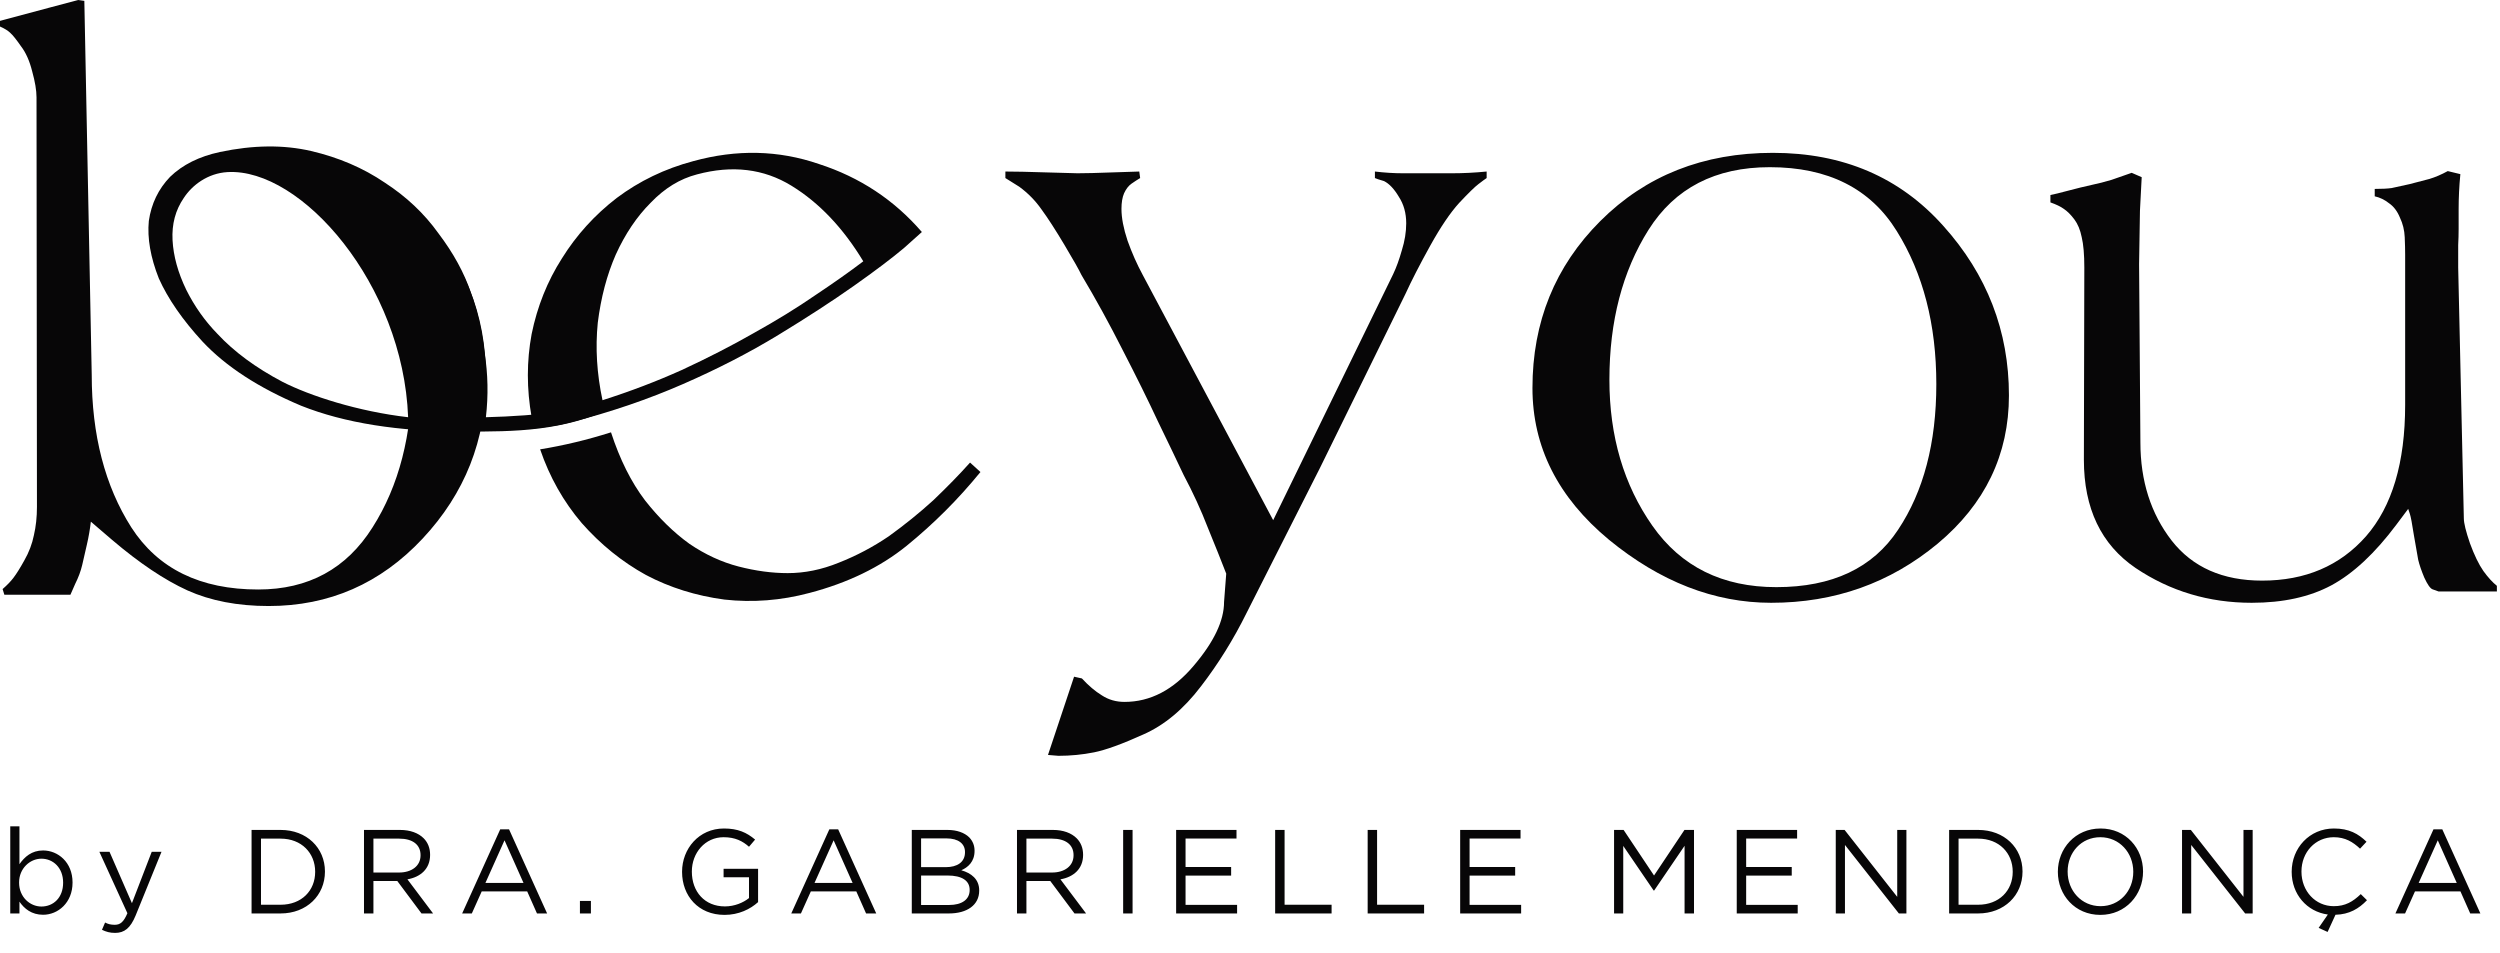
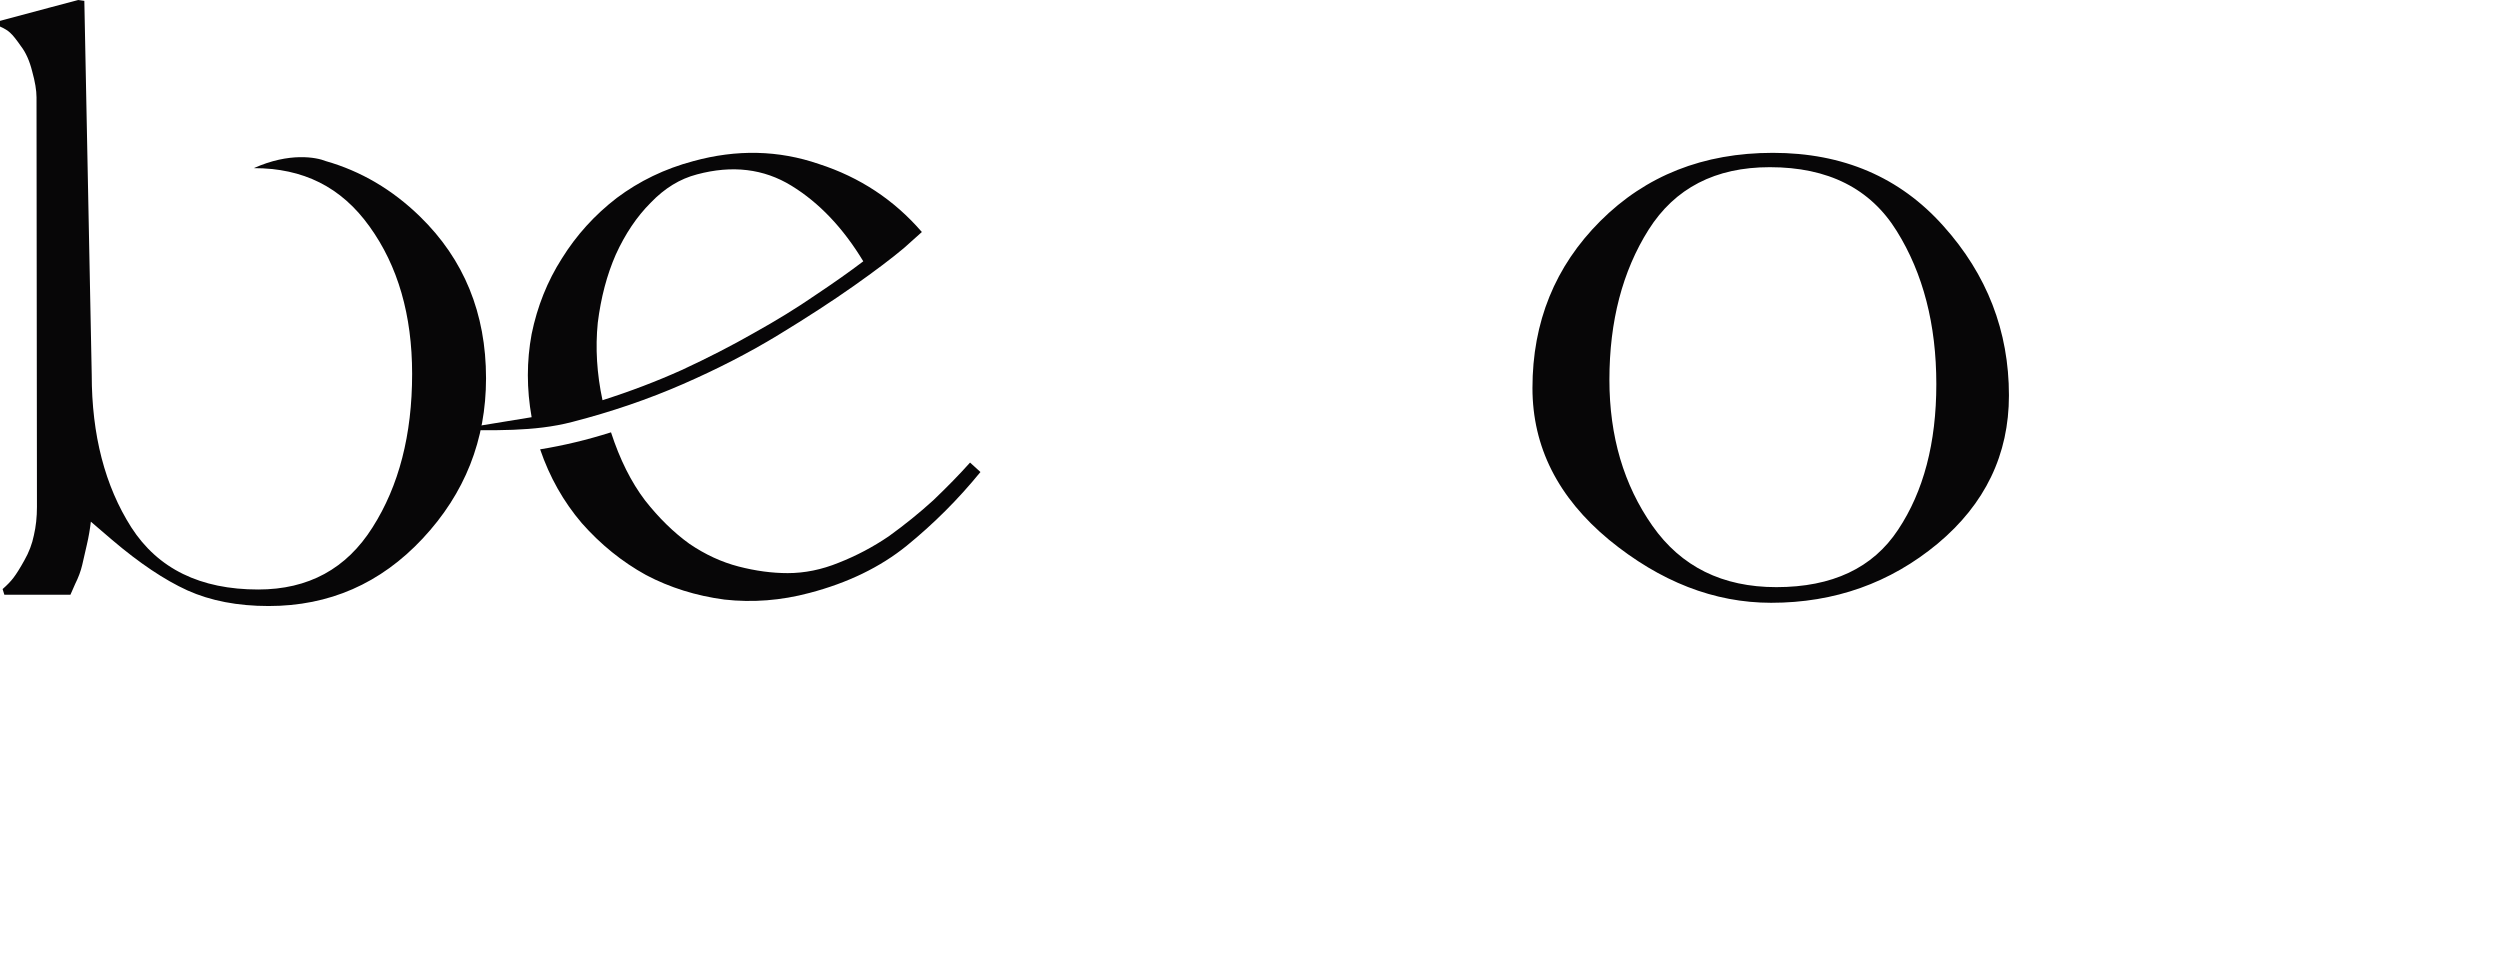
<svg xmlns="http://www.w3.org/2000/svg" width="181" height="69" viewBox="0 0 181 69" fill="none">
-   <path d="M107.633 12.891C107.507 12.975 107.307 13.122 107.035 13.332C106.783 13.521 106.321 13.972 105.65 14.685C104.999 15.399 104.296 16.437 103.541 17.801C102.786 19.165 102.187 20.33 101.747 21.295L95.578 33.853L90.258 44.366C89.314 46.275 88.213 48.048 86.954 49.685C85.695 51.343 84.299 52.508 82.767 53.179C81.236 53.871 80.05 54.301 79.211 54.469C78.371 54.637 77.511 54.721 76.63 54.721L75.874 54.658L77.763 48.993L78.329 49.119C78.812 49.643 79.295 50.052 79.777 50.346C80.26 50.661 80.805 50.818 81.414 50.818C83.282 50.818 84.95 49.947 86.419 48.206C87.887 46.485 88.622 44.943 88.622 43.579L88.779 41.533C88.422 40.61 87.982 39.508 87.457 38.228C86.954 36.927 86.366 35.647 85.695 34.388C85.191 33.318 84.572 32.028 83.838 30.517C83.124 28.985 82.274 27.265 81.288 25.355C80.323 23.446 79.326 21.631 78.298 19.91C78.13 19.553 77.721 18.829 77.07 17.738C76.42 16.647 75.864 15.787 75.402 15.157C74.962 14.528 74.427 13.982 73.797 13.521C73.461 13.311 73.126 13.101 72.79 12.891V12.419C73.461 12.419 74.448 12.44 75.749 12.482C77.07 12.524 77.826 12.545 78.015 12.545C78.581 12.545 79.421 12.524 80.533 12.482C81.666 12.44 82.316 12.419 82.484 12.419L82.547 12.891C82.337 13.017 82.127 13.153 81.918 13.3C81.708 13.447 81.529 13.678 81.383 13.993C81.257 14.287 81.194 14.664 81.194 15.126C81.194 15.776 81.341 16.542 81.634 17.424C81.949 18.305 82.316 19.134 82.736 19.91L92.178 37.662L100.866 19.847C101.096 19.364 101.306 18.787 101.495 18.116C101.705 17.445 101.81 16.794 101.81 16.165C101.81 15.43 101.631 14.79 101.275 14.245C100.939 13.678 100.582 13.3 100.205 13.111C99.848 13.007 99.627 12.933 99.544 12.891V12.419C100.257 12.503 100.928 12.545 101.558 12.545C102.208 12.545 102.88 12.545 103.572 12.545H105.146C105.943 12.545 106.772 12.503 107.633 12.419V12.891Z" fill="#070607" />
  <path d="M145.447 28.628C145.447 32.909 143.726 36.487 140.285 39.361C136.844 42.215 132.825 43.642 128.23 43.642C124.117 43.642 120.204 42.121 116.49 39.078C112.797 36.015 110.95 32.353 110.95 28.093C110.95 23.309 112.587 19.28 115.86 16.007C119.155 12.713 123.32 11.066 128.356 11.066C133.434 11.066 137.547 12.828 140.694 16.353C143.862 19.878 145.447 23.97 145.447 28.628ZM140.19 27.81C140.19 23.488 139.236 19.795 137.326 16.731C135.417 13.646 132.353 12.104 128.136 12.104C124.191 12.104 121.264 13.615 119.354 16.637C117.466 19.637 116.521 23.257 116.521 27.495C116.521 31.587 117.56 35.112 119.637 38.071C121.715 41.03 124.705 42.509 128.608 42.509C132.657 42.509 135.595 41.124 137.421 38.354C139.267 35.584 140.19 32.07 140.19 27.81Z" fill="#070607" />
-   <path d="M180.774 42.824H176.557L176.116 42.666C175.948 42.603 175.749 42.32 175.518 41.816C175.308 41.313 175.161 40.883 175.077 40.526C175.014 40.148 174.909 39.55 174.763 38.732C174.637 37.914 174.542 37.41 174.479 37.221L174.353 36.843L173.504 37.977C171.951 40.054 170.377 41.523 168.782 42.383C167.209 43.222 165.289 43.642 163.022 43.642C159.917 43.642 157.116 42.803 154.619 41.124C152.122 39.424 150.873 36.812 150.873 33.287L150.905 19.375C150.905 18.431 150.842 17.696 150.716 17.172C150.611 16.647 150.433 16.217 150.181 15.881C149.929 15.546 149.677 15.294 149.425 15.126C149.195 14.958 148.869 14.801 148.45 14.654V14.119C148.68 14.077 149.111 13.972 149.74 13.804C150.37 13.636 150.926 13.5 151.408 13.395C151.912 13.29 152.405 13.164 152.888 13.017C153.37 12.849 153.853 12.681 154.335 12.513L155.059 12.828L154.933 15.252L154.87 19.123L154.965 32.028C154.965 34.819 155.72 37.19 157.231 39.141C158.742 41.072 160.924 42.037 163.778 42.037C166.904 42.037 169.412 40.967 171.3 38.826C173.189 36.665 174.133 33.497 174.133 29.321V18.431C174.133 18.074 174.123 17.654 174.102 17.172C174.081 16.668 173.965 16.196 173.755 15.755C173.567 15.294 173.304 14.947 172.969 14.717C172.654 14.465 172.308 14.297 171.93 14.213V13.678C172.454 13.678 172.864 13.657 173.157 13.615C173.451 13.552 173.881 13.458 174.448 13.332C175.014 13.185 175.497 13.059 175.896 12.954C176.315 12.828 176.756 12.639 177.218 12.387L178.13 12.608C178.046 13.468 178.005 14.318 178.005 15.157V16.574C178.005 16.951 177.994 17.34 177.973 17.738C177.973 18.137 177.973 18.546 177.973 18.966V19.375L178.382 37.536C178.382 37.872 178.529 38.47 178.823 39.33C179.138 40.19 179.463 40.862 179.799 41.344C180.134 41.806 180.46 42.163 180.774 42.414V42.824Z" fill="#070607" />
  <path d="M35.189 27.383C35.189 31.853 33.657 35.724 30.594 38.997C27.551 42.25 23.837 43.876 19.451 43.876C17.206 43.876 15.244 43.498 13.566 42.743C11.908 41.987 10.093 40.77 8.121 39.092L6.578 37.77C6.515 38.315 6.421 38.861 6.295 39.407C6.169 39.952 6.054 40.456 5.949 40.917C5.844 41.358 5.676 41.809 5.445 42.271C5.235 42.732 5.12 42.995 5.099 43.058H0.315L0.189 42.648C0.525 42.355 0.787 42.082 0.976 41.83C1.186 41.557 1.448 41.138 1.763 40.571C2.098 39.984 2.329 39.375 2.455 38.746C2.602 38.116 2.675 37.434 2.675 36.7L2.644 7.05C2.644 6.547 2.539 5.917 2.329 5.162C2.14 4.406 1.868 3.798 1.511 3.336C1.175 2.854 0.923 2.539 0.755 2.392C0.588 2.224 0.336 2.067 0 1.92V1.511L3.525 0.567L5.665 0L6.106 0.063L6.641 27.131C6.641 31.496 7.596 35.178 9.505 38.179C11.436 41.18 14.499 42.68 18.696 42.68C22.326 42.68 25.085 41.18 26.974 38.179C28.884 35.178 29.838 31.475 29.838 27.068C29.838 22.809 28.81 19.252 26.754 16.398C24.697 13.524 21.943 12.173 18.376 12.173C20.953 11.016 22.905 11.384 23.584 11.663C26.13 12.389 28.404 13.726 30.405 15.675C33.594 18.78 35.189 22.683 35.189 27.383Z" fill="#070607" />
  <path fill-rule="evenodd" clip-rule="evenodd" d="M38.49 30.206C38.126 28.154 38.126 26.148 38.49 24.186C38.901 22.18 39.631 20.356 40.68 18.714C41.728 17.026 43.051 15.567 44.647 14.336C46.289 13.104 48.136 12.215 50.188 11.668C53.335 10.801 56.368 10.87 59.286 11.873C62.251 12.831 64.736 14.473 66.743 16.798L65.443 17.961C64.577 18.691 63.368 19.603 61.818 20.698C60.267 21.792 58.443 22.978 56.345 24.255C54.247 25.532 51.944 26.718 49.436 27.812C46.928 28.907 44.26 29.819 41.432 30.548C38.65 31.278 35.66 31.139 32.787 31.139L38.49 30.206ZM49.367 26.786C47.543 27.607 45.628 28.337 43.621 28.975C43.211 27.06 43.097 25.19 43.279 23.366C43.507 21.541 43.94 19.9 44.579 18.44C45.263 16.935 46.107 15.681 47.11 14.678C48.113 13.629 49.23 12.945 50.462 12.626C53.016 11.941 55.296 12.215 57.303 13.447C59.309 14.678 61.042 16.502 62.502 18.919C61.544 19.649 60.381 20.47 59.013 21.382C57.69 22.294 56.208 23.206 54.566 24.118C52.97 25.03 51.237 25.919 49.367 26.786Z" fill="#070607" />
  <path fill-rule="evenodd" clip-rule="evenodd" d="M65.648 39.51C67.609 37.914 69.388 36.135 70.984 34.174L70.232 33.49C69.457 34.356 68.567 35.269 67.564 36.226C66.561 37.138 65.489 38.005 64.349 38.826C63.209 39.601 62 40.239 60.723 40.741C59.492 41.243 58.26 41.494 57.029 41.494C55.889 41.494 54.703 41.334 53.472 41.015C52.24 40.696 51.055 40.148 49.915 39.373C48.775 38.552 47.703 37.503 46.699 36.226C45.696 34.904 44.875 33.262 44.237 31.301C42.504 31.848 40.794 32.259 39.106 32.532C39.79 34.539 40.794 36.317 42.116 37.868C43.484 39.419 45.035 40.673 46.768 41.63C48.501 42.543 50.394 43.135 52.446 43.409C54.498 43.637 56.55 43.477 58.602 42.93C61.384 42.2 63.733 41.06 65.648 39.51Z" fill="#070607" />
-   <path fill-rule="evenodd" clip-rule="evenodd" d="M40.874 29.791C38.946 30.022 37.047 30.161 35.179 30.207C35.36 28.635 35.33 27.087 35.089 25.562C34.908 23.991 34.577 22.535 34.095 21.195C33.613 19.762 32.83 18.329 31.745 16.896C30.721 15.464 29.425 14.239 27.858 13.222C26.291 12.159 24.514 11.397 22.525 10.934C20.537 10.472 18.337 10.495 15.927 11.004C14.421 11.327 13.216 11.928 12.312 12.806C11.468 13.684 10.956 14.747 10.775 15.995C10.655 17.243 10.896 18.63 11.498 20.155C12.161 21.634 13.216 23.159 14.662 24.73C16.349 26.532 18.729 28.081 21.802 29.375C24.936 30.623 28.852 31.247 33.553 31.247C37.349 31.247 40.748 31.247 44.547 29.435L40.874 29.791ZM13.306 14.331C13.909 13.407 15.037 12.543 16.47 12.46C21.802 12.149 29.191 20.579 29.548 30.207C25.931 29.791 22.435 28.659 20.447 27.642C18.518 26.625 16.952 25.47 15.746 24.175C14.843 23.251 14.089 22.188 13.487 20.986C12.884 19.739 12.553 18.537 12.492 17.382C12.432 16.226 12.703 15.209 13.306 14.331Z" fill="#070607" />
-   <path d="M3.119 66.229C2.289 66.229 1.754 65.788 1.408 65.279V66.134H0.743V59.828H1.408V62.566C1.78 62.039 2.289 61.573 3.119 61.573C4.19 61.573 5.252 62.419 5.252 63.888V63.905C5.252 65.356 4.199 66.229 3.119 66.229ZM2.998 65.633C3.862 65.633 4.57 64.994 4.57 63.914V63.897C4.57 62.834 3.853 62.169 2.998 62.169C2.168 62.169 1.382 62.877 1.382 63.888V63.905C1.382 64.942 2.168 65.633 2.998 65.633ZM9.552 65.391L10.986 61.668H11.694L9.82 66.281C9.44 67.205 8.999 67.542 8.334 67.542C7.962 67.542 7.686 67.464 7.383 67.318L7.608 66.791C7.824 66.903 8.023 66.955 8.308 66.955C8.714 66.955 8.956 66.747 9.224 66.117L7.193 61.668H7.928L9.552 65.391ZM18.213 66.134V60.087H20.313C22.213 60.087 23.526 61.391 23.526 63.093V63.11C23.526 64.812 22.213 66.134 20.313 66.134H18.213ZM20.313 60.717H18.896V65.503H20.313C21.842 65.503 22.818 64.475 22.818 63.128V63.11C22.818 61.771 21.842 60.717 20.313 60.717ZM26.353 66.134V60.087H28.954C29.705 60.087 30.293 60.311 30.673 60.691C30.975 60.994 31.139 61.4 31.139 61.884V61.901C31.139 62.903 30.448 63.499 29.498 63.663L31.355 66.134H30.517L28.764 63.784H27.036V66.134H26.353ZM27.036 63.171H28.893C29.792 63.171 30.448 62.704 30.448 61.927V61.91C30.448 61.158 29.878 60.717 28.902 60.717H27.036V63.171ZM33.46 66.134L36.216 60.044H36.855L39.611 66.134H38.877L38.168 64.536H34.877L34.16 66.134H33.46ZM35.145 63.922H37.901L36.527 60.838L35.145 63.922ZM41.987 66.134V65.227H42.782V66.134H41.987ZM52.457 66.238C50.556 66.238 49.382 64.856 49.382 63.128V63.11C49.382 61.452 50.6 59.983 52.414 59.983C53.433 59.983 54.064 60.277 54.669 60.786L54.228 61.305C53.77 60.899 53.234 60.614 52.388 60.614C51.049 60.614 50.09 61.745 50.09 63.093V63.11C50.09 64.553 51.014 65.624 52.483 65.624C53.174 65.624 53.813 65.356 54.228 65.02V63.516H52.388V62.903H54.885V65.313C54.323 65.823 53.485 66.238 52.457 66.238ZM57.288 66.134L60.044 60.044H60.683L63.439 66.134H62.704L61.996 64.536H58.705L57.987 66.134H57.288ZM58.972 63.922H61.728L60.355 60.838L58.972 63.922ZM66.013 66.134V60.087H68.588C69.279 60.087 69.823 60.285 70.169 60.622C70.428 60.89 70.558 61.218 70.558 61.59V61.607C70.558 62.393 70.074 62.799 69.599 63.007C70.316 63.214 70.894 63.646 70.894 64.467V64.484C70.894 65.521 70.022 66.134 68.7 66.134H66.013ZM69.866 61.702V61.685C69.866 61.089 69.391 60.7 68.527 60.7H66.687V62.782H68.475C69.305 62.782 69.866 62.419 69.866 61.702ZM70.203 64.441V64.424C70.203 63.767 69.659 63.387 68.596 63.387H66.687V65.521H68.717C69.642 65.521 70.203 65.123 70.203 64.441ZM73.63 66.134V60.087H76.231C76.982 60.087 77.57 60.311 77.95 60.691C78.252 60.994 78.416 61.4 78.416 61.884V61.901C78.416 62.903 77.725 63.499 76.775 63.663L78.632 66.134H77.794L76.04 63.784H74.313V66.134H73.63ZM74.313 63.171H76.17C77.069 63.171 77.725 62.704 77.725 61.927V61.91C77.725 61.158 77.155 60.717 76.179 60.717H74.313V63.171ZM81.316 66.134V60.087H81.998V66.134H81.316ZM85.152 66.134V60.087H89.523V60.709H85.834V62.773H89.134V63.395H85.834V65.512H89.566V66.134H85.152ZM92.321 66.134V60.087H93.004V65.503H96.407V66.134H92.321ZM99.019 66.134V60.087H99.701V65.503H103.105V66.134H99.019ZM105.716 66.134V60.087H110.087V60.709H106.398V62.773H109.698V63.395H106.398V65.512H110.13V66.134H105.716ZM116.858 66.134V60.087H117.549L119.752 63.387L121.955 60.087H122.646V66.134H121.963V61.236L119.76 64.475H119.726L117.523 61.244V66.134H116.858ZM125.74 66.134V60.087H130.111V60.709H126.422V62.773H129.722V63.395H126.422V65.512H130.154V66.134H125.74ZM132.909 66.134V60.087H133.549L137.359 64.933V60.087H138.024V66.134H137.479L133.575 61.175V66.134H132.909ZM141.117 66.134V60.087H143.216C145.117 60.087 146.43 61.391 146.43 63.093V63.11C146.43 64.812 145.117 66.134 143.216 66.134H141.117ZM143.216 60.717H141.799V65.503H143.216C144.745 65.503 145.721 64.475 145.721 63.128V63.11C145.721 61.771 144.745 60.717 143.216 60.717ZM152.064 66.238C150.224 66.238 148.989 64.795 148.989 63.128V63.11C148.989 61.443 150.241 59.983 152.082 59.983C153.922 59.983 155.157 61.426 155.157 63.093V63.11C155.157 64.778 153.904 66.238 152.064 66.238ZM152.082 65.607C153.464 65.607 154.449 64.501 154.449 63.128V63.11C154.449 61.737 153.446 60.614 152.064 60.614C150.682 60.614 149.697 61.719 149.697 63.093V63.11C149.697 64.484 150.699 65.607 152.082 65.607ZM157.979 66.134V60.087H158.618L162.428 64.933V60.087H163.093V66.134H162.549L158.644 61.175V66.134H157.979ZM168.518 67.473L167.87 67.179L168.536 66.212C167.007 66.004 165.918 64.734 165.918 63.128V63.11C165.918 61.4 167.205 59.983 168.976 59.983C170.073 59.983 170.739 60.363 171.335 60.942L170.868 61.443C170.35 60.959 169.797 60.614 168.968 60.614C167.629 60.614 166.626 61.702 166.626 63.093V63.11C166.626 64.51 167.629 65.607 168.968 65.607C169.797 65.607 170.341 65.287 170.92 64.734L171.369 65.175C170.782 65.788 170.091 66.203 169.089 66.229L168.518 67.473ZM173.428 66.134L176.184 60.044H176.823L179.579 66.134H178.844L178.136 64.536H174.845L174.127 66.134H173.428ZM175.112 63.922H177.868L176.495 60.838L175.112 63.922Z" fill="#070607" />
</svg>